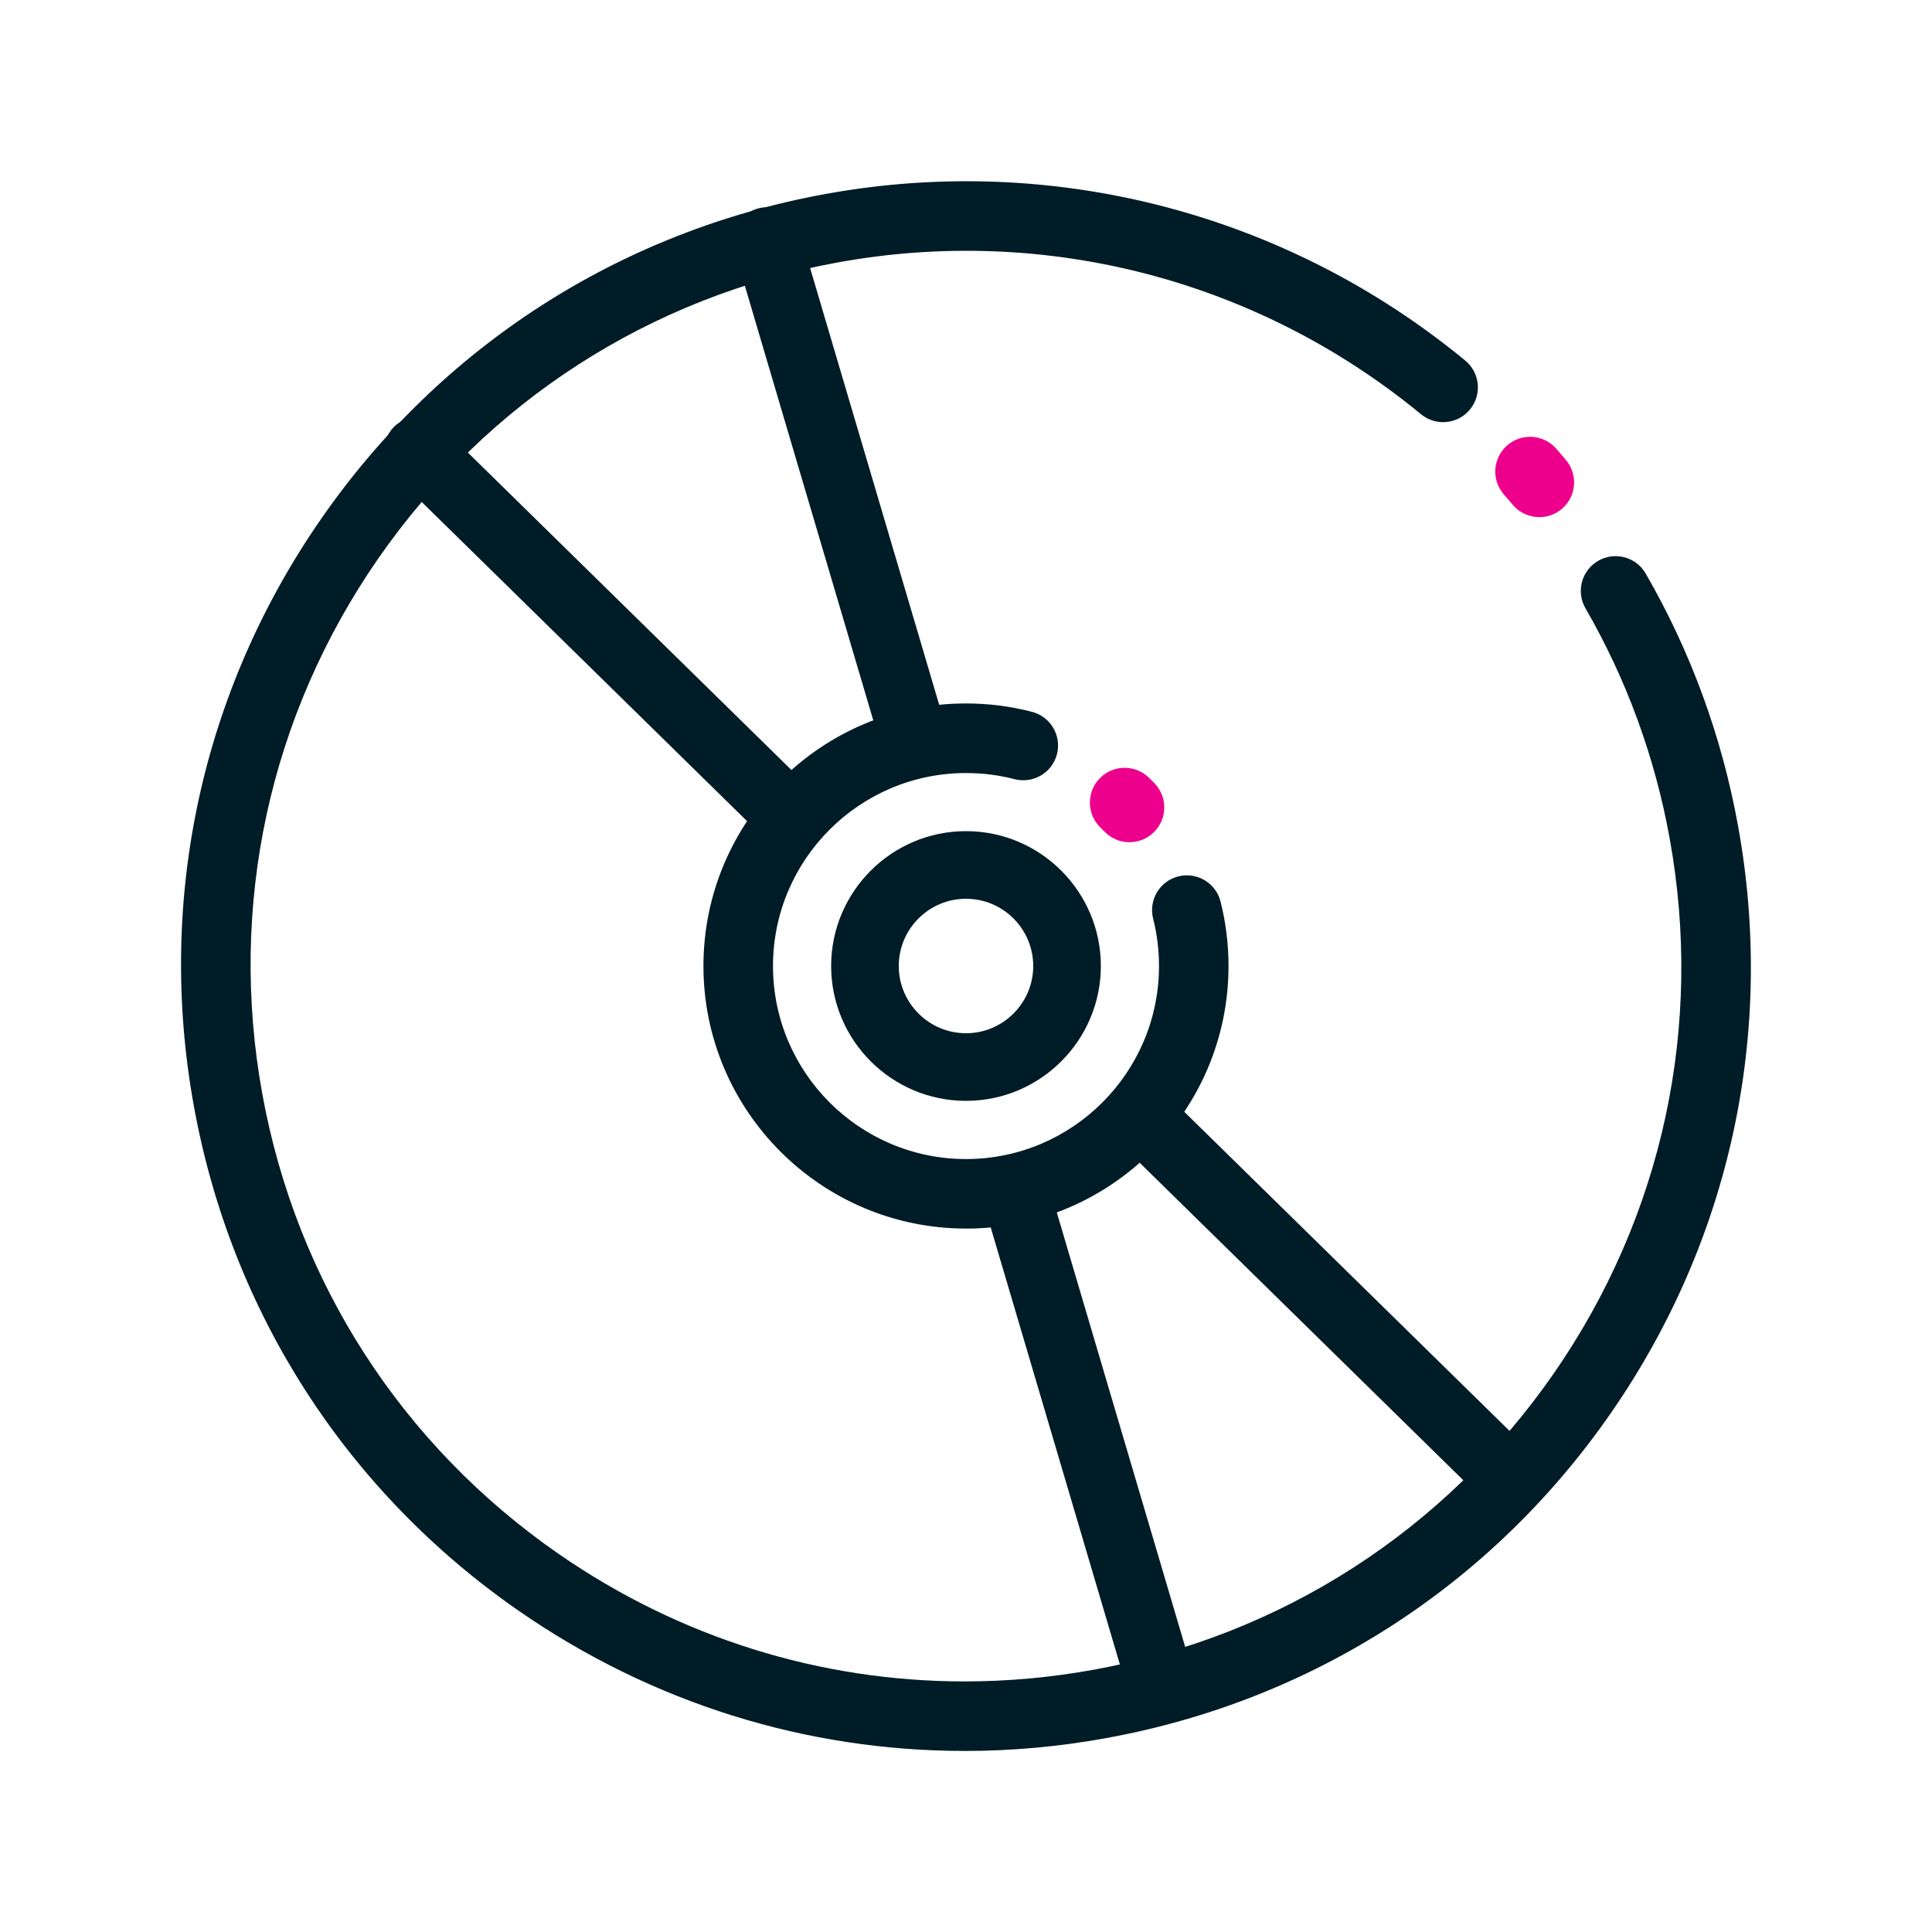
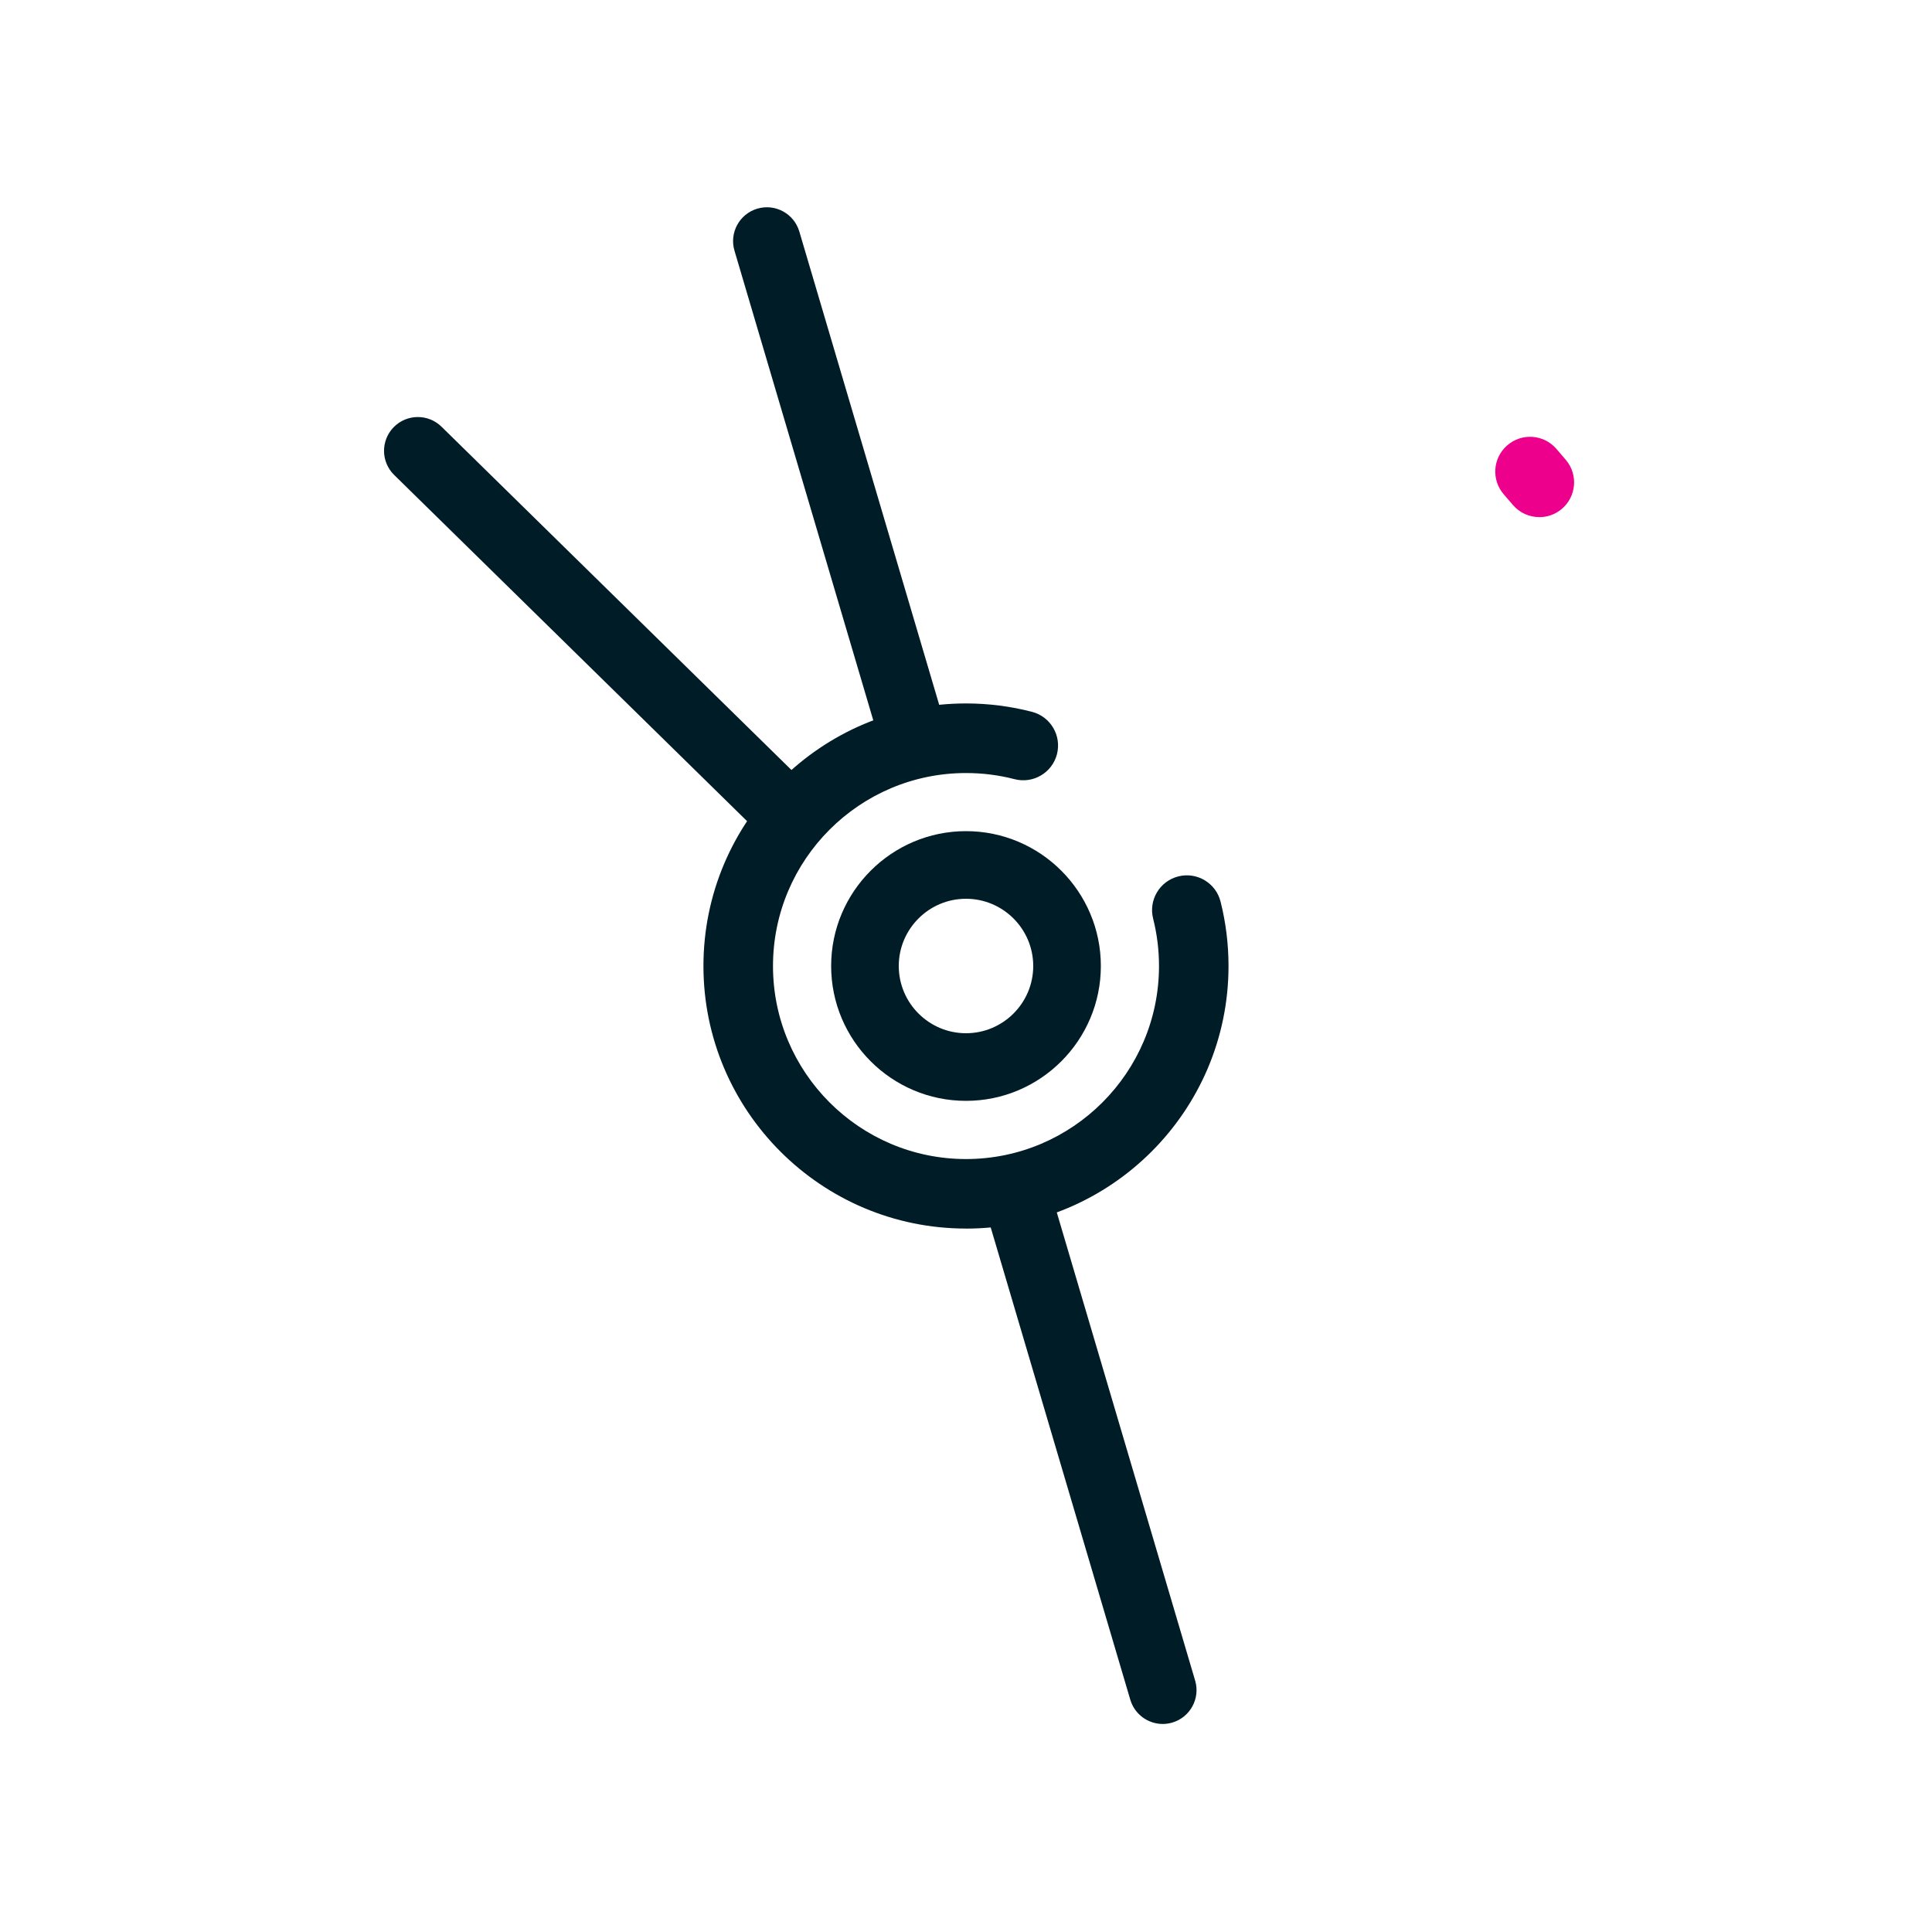
<svg xmlns="http://www.w3.org/2000/svg" id="Layer_3" viewBox="0 0 500 500">
  <defs>
    <style>.cls-1{fill:#ed008c;}.cls-1,.cls-2{stroke-width:0px;}.cls-2{fill:#001c26;}</style>
  </defs>
  <path class="cls-1" d="m398.38,133.83c-2.56,0-5.1-1.08-6.88-3.19-.76-.89-1.52-1.78-2.29-2.66-3.28-3.74-2.91-9.42.83-12.7,3.74-3.28,9.42-2.91,12.7.83.85.96,1.68,1.94,2.51,2.92,3.21,3.8,2.73,9.48-1.06,12.68-1.69,1.43-3.75,2.13-5.8,2.13Z" />
-   <path class="cls-2" d="m249.57,453.14c-40.92,0-80.84-12.39-115.2-36.18-44.6-30.88-74.5-77.29-84.19-130.66-9.7-53.37,1.97-107.33,32.86-151.92,30.88-44.6,77.29-74.5,130.66-84.19,58.91-10.7,119.24,5.01,165.5,43.12,3.84,3.16,4.38,8.83,1.22,12.67-3.16,3.84-8.83,4.38-12.67,1.22-42.17-34.73-97.14-49.06-150.84-39.3-48.64,8.84-90.93,36.09-119.08,76.73-28.15,40.64-38.78,89.82-29.95,138.46,8.84,48.64,36.09,90.93,76.73,119.08,31.31,21.68,67.69,32.98,104.99,32.98,11.12,0,22.3-1,33.47-3.03,48.64-8.84,90.93-36.09,119.08-76.73,28.15-40.64,38.78-89.82,29.95-138.46-3.83-21.09-11.16-41.11-21.78-59.5-2.49-4.3-1.01-9.81,3.29-12.29,4.31-2.49,9.81-1.01,12.29,3.29,11.66,20.18,19.7,42.15,23.9,65.28,9.7,53.37-1.97,107.33-32.86,151.92-30.88,44.6-77.29,74.5-130.66,84.19-12.25,2.23-24.54,3.33-36.73,3.33Z" />
-   <path class="cls-1" d="m292.32,217.97c-2.35,0-4.69-.91-6.46-2.73-.35-.36-.71-.72-1.07-1.07-3.57-3.46-3.65-9.16-.19-12.73,3.46-3.57,9.16-3.65,12.73-.19.49.47.97.96,1.44,1.44,3.46,3.57,3.38,9.26-.19,12.73-1.75,1.7-4.01,2.54-6.27,2.54Z" />
  <path class="cls-2" d="m250,317.95c-37.47,0-67.95-30.48-67.95-67.95s30.48-67.95,67.95-67.95c5.78,0,11.53.73,17.08,2.17,4.81,1.25,7.7,6.16,6.46,10.97-1.25,4.81-6.16,7.7-10.97,6.46-4.08-1.06-8.31-1.59-12.57-1.59-27.54,0-49.95,22.41-49.95,49.95s22.41,49.95,49.95,49.95,49.95-22.41,49.95-49.95c0-4.16-.51-8.29-1.52-12.27-1.22-4.82,1.7-9.71,6.52-10.93,4.82-1.22,9.71,1.7,10.93,6.52,1.37,5.43,2.06,11.04,2.06,16.68,0,37.47-30.48,67.95-67.95,67.95Z" />
-   <path class="cls-2" d="m250,284.9c-19.25,0-34.9-15.66-34.9-34.9s15.66-34.9,34.9-34.9,34.9,15.66,34.9,34.9-15.66,34.9-34.9,34.9Zm0-52.3c-9.6,0-17.4,7.81-17.4,17.4s7.81,17.4,17.4,17.4,17.4-7.81,17.4-17.4-7.81-17.4-17.4-17.4Z" />
+   <path class="cls-2" d="m250,284.9c-19.25,0-34.9-15.66-34.9-34.9s15.66-34.9,34.9-34.9,34.9,15.66,34.9,34.9-15.66,34.9-34.9,34.9Zm0-52.3c-9.6,0-17.4,7.81-17.4,17.4s7.81,17.4,17.4,17.4,17.4-7.81,17.4-17.4-7.81-17.4-17.4-17.4" />
  <path class="cls-2" d="m300.91,446.16c-3.78,0-7.26-2.47-8.39-6.27l-36.33-122.93c-1.37-4.63,1.28-9.5,5.91-10.87,4.63-1.37,9.5,1.28,10.87,5.91l36.33,122.93c1.37,4.63-1.28,9.5-5.91,10.87-.83.24-1.66.36-2.48.36Z" />
-   <path class="cls-2" d="m391.24,391.87c-2.21,0-4.42-.83-6.13-2.5l-91.51-89.77c-3.45-3.38-3.5-8.92-.12-12.37s8.92-3.5,12.37-.12l91.51,89.77c3.45,3.38,3.5,8.92.12,12.37-1.71,1.75-3.98,2.62-6.25,2.62Z" />
  <path class="cls-2" d="m234.8,194.07c-3.78,0-7.26-2.47-8.39-6.27l-36.33-122.93c-1.37-4.63,1.28-9.5,5.91-10.87,4.63-1.37,9.5,1.28,10.87,5.91l36.33,122.93c1.37,4.63-1.28,9.5-5.91,10.87-.83.24-1.66.36-2.48.36Z" />
  <path class="cls-2" d="m199.65,215.19c-2.21,0-4.42-.83-6.13-2.5l-91.51-89.77c-3.45-3.38-3.5-8.92-.12-12.37,3.38-3.45,8.92-3.5,12.37-.12l91.51,89.77c3.45,3.38,3.5,8.92.12,12.37-1.71,1.75-3.98,2.62-6.25,2.62Z" />
</svg>